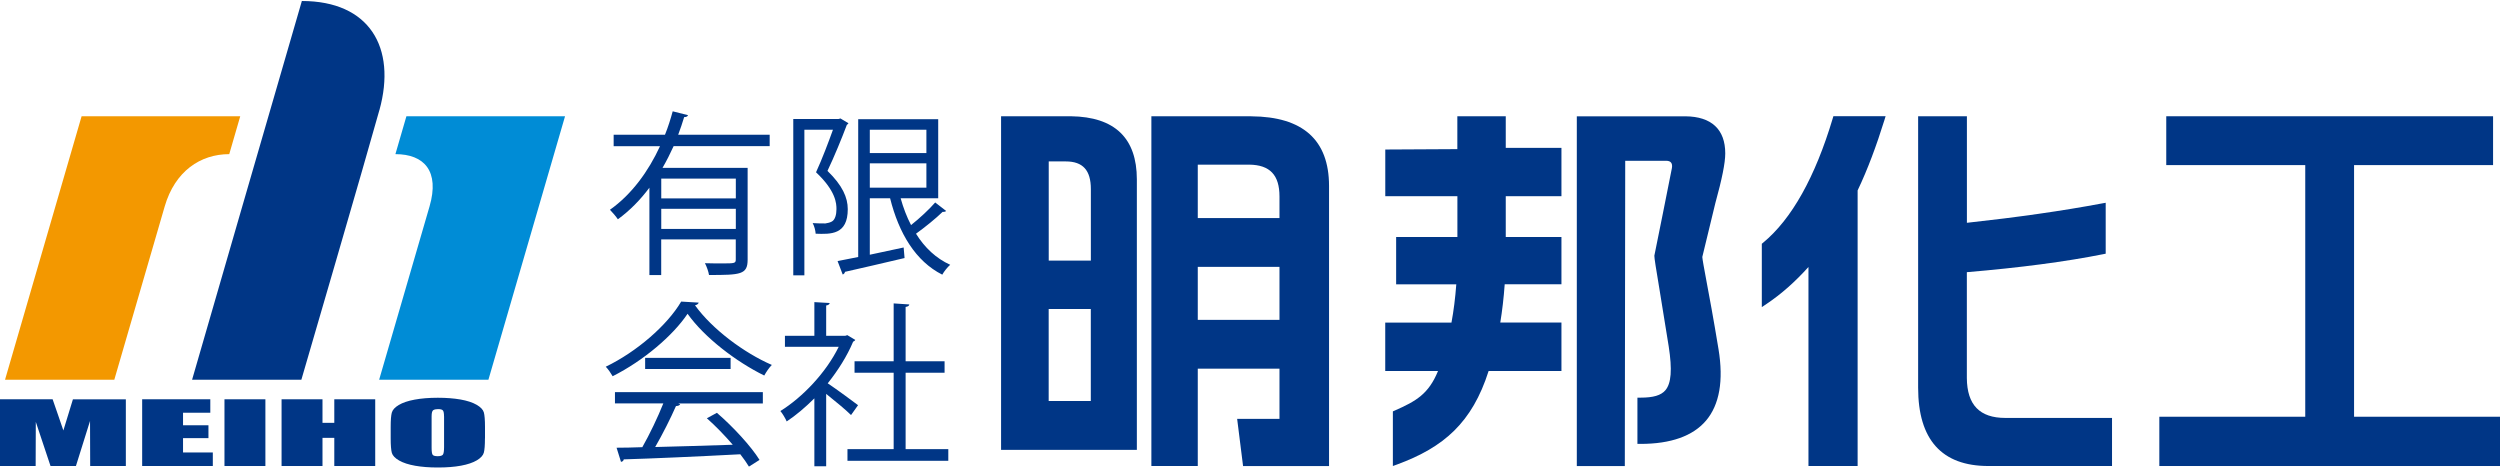
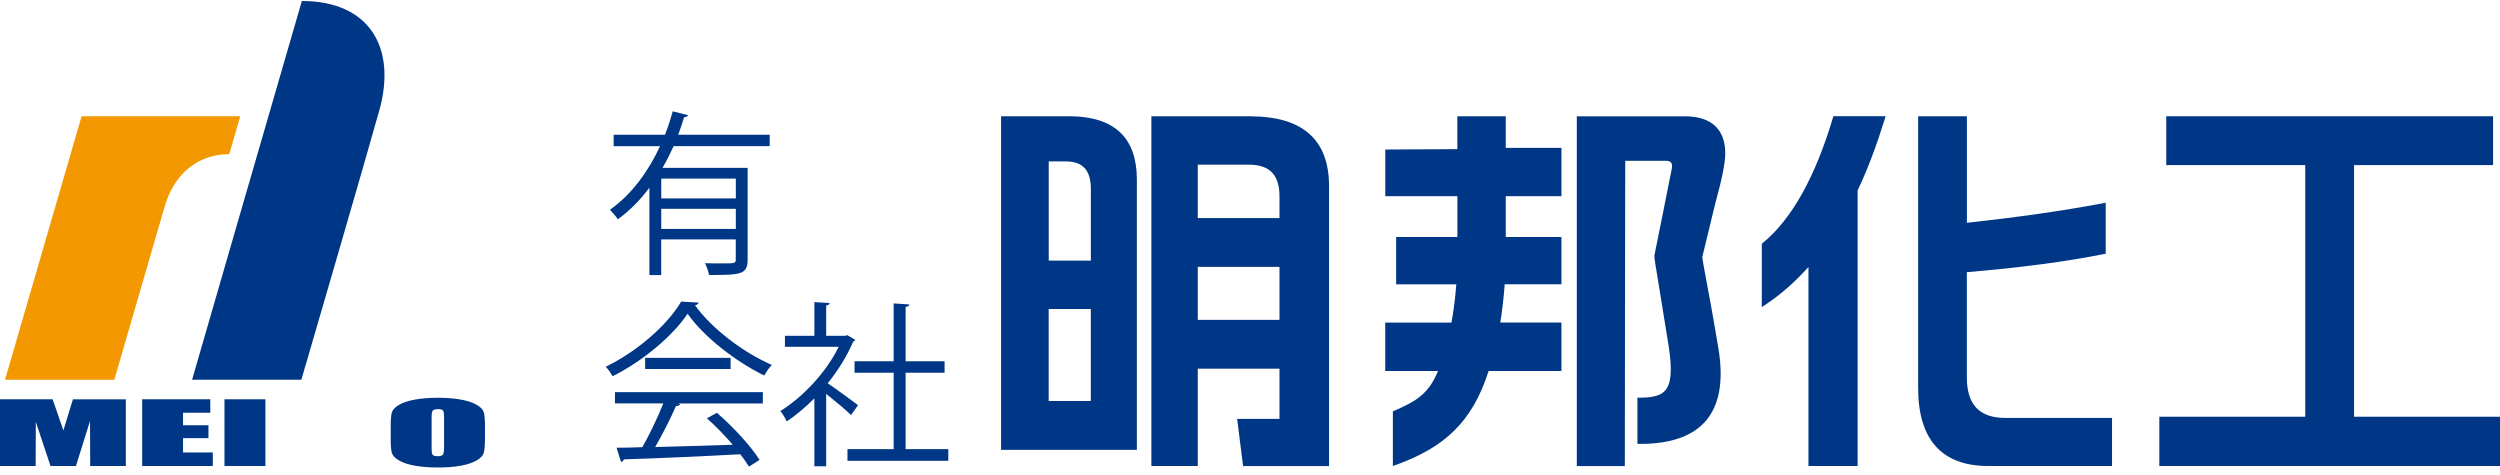
<svg xmlns="http://www.w3.org/2000/svg" width="284" height="54" viewBox="0 0 284 54" fill="none">
  <g clip-path="url(#clip0_198_640)">
    <path d="M43.099 12.504C41.65 17.747 34.234 43.14 34.234 43.14H21.82C21.82 43.14 31.952 8.128 34.291 0.114C41.952 0.114 45.072 5.374 43.104 12.504H43.099Z" fill="#003686" />
    <path d="M0.57 43.14H12.984C12.984 43.14 17.547 27.439 18.711 23.446C19.875 19.453 22.762 17.51 26.042 17.51C26.703 15.241 27.291 13.207 27.291 13.207H9.27L0.57 43.14Z" fill="#F39800" />
-     <path d="M55.483 43.14H43.07C43.07 43.14 47.634 27.439 48.797 23.446C49.961 19.453 48.199 17.51 44.918 17.51C45.58 15.241 46.168 13.207 46.168 13.207H64.189L55.483 43.14Z" fill="#008CD6" />
    <path d="M14.296 45.359V52.939H10.245L10.228 47.82L8.625 52.939H5.739L4.067 47.927L4.05 52.939H0V45.359H5.978C6.138 45.821 6.326 46.361 6.538 46.975L7.199 48.901L8.283 45.364H14.296V45.359Z" fill="#003686" />
    <path d="M16.144 45.359H23.891V46.885H20.793V48.31H23.68V49.769H20.793V51.402H24.176V52.934H16.15V45.353L16.144 45.359Z" fill="#003686" />
    <path d="M30.149 45.359V52.939H25.5V45.359H30.149Z" fill="#003686" />
-     <path d="M42.625 45.359V52.939H37.976V49.74H36.635V52.939H31.986V45.359H36.635V48.034H37.976V45.359H42.625Z" fill="#003686" />
    <path d="M55.09 49.797C55.09 50.563 55.05 51.103 54.964 51.419C54.879 51.734 54.616 52.027 54.171 52.292C53.726 52.556 53.127 52.759 52.374 52.9C51.621 53.041 50.737 53.108 49.739 53.108C48.74 53.108 47.93 53.041 47.172 52.911C46.413 52.776 45.803 52.579 45.34 52.314C44.878 52.05 44.605 51.757 44.513 51.447C44.428 51.137 44.382 50.585 44.382 49.803V48.502C44.382 47.736 44.422 47.195 44.508 46.88C44.593 46.564 44.856 46.272 45.301 46.007C45.745 45.742 46.344 45.539 47.097 45.399C47.851 45.258 48.729 45.185 49.739 45.185C50.691 45.185 51.547 45.252 52.306 45.382C53.065 45.517 53.675 45.714 54.137 45.979C54.599 46.243 54.873 46.536 54.964 46.846C55.05 47.161 55.096 47.708 55.096 48.49V49.791L55.09 49.797ZM50.441 47.297C50.441 46.942 50.395 46.716 50.309 46.621C50.218 46.519 50.035 46.474 49.762 46.474C49.528 46.474 49.345 46.514 49.22 46.593C49.094 46.671 49.031 46.908 49.031 47.302V50.856C49.031 51.301 49.071 51.571 49.157 51.672C49.237 51.774 49.431 51.824 49.727 51.824C50.024 51.824 50.229 51.762 50.315 51.644C50.401 51.526 50.446 51.244 50.446 50.794V47.297H50.441Z" fill="#003686" />
    <path d="M121.663 13.207H113.722V51.103H129.147V20.382C129.147 15.685 126.632 13.275 121.663 13.207ZM123.916 35.104V45.55H119.13V35.104H123.916ZM121.075 18.338C123.015 18.338 123.922 19.34 123.922 21.486V29.607H119.136V18.338H121.081H121.075Z" fill="#003686" />
    <path d="M142.148 13.207H130.796V52.939H136.067V41.884H145.349V47.584H140.54L141.213 52.945H150.979V21.126C150.979 15.905 148.007 13.247 142.143 13.213L142.148 13.207ZM145.349 30.317V36.337H136.067V30.317H145.349ZM141.92 18.704C144.259 18.732 145.349 19.881 145.349 22.314V24.769H136.067V18.704H141.92Z" fill="#003686" />
    <path d="M171.054 13.207H165.554V16.941C164.927 16.941 157.368 16.986 157.368 16.986V17.33V22.291C157.368 22.291 164.921 22.297 165.56 22.291V26.926H158.601V32.299H165.435C165.321 33.836 165.138 35.295 164.887 36.647H157.363V42.149H163.358C162.28 44.773 160.871 45.567 158.435 46.643L158.23 46.733V52.939L158.697 52.77C164.02 50.816 167.237 48.011 169.108 42.143H177.38V36.641H170.432C170.654 35.284 170.826 33.831 170.934 32.293H177.38V26.921H171.054V22.286H177.38V16.8H171.054V13.202V13.207Z" fill="#003686" />
    <path d="M187.934 29.044C187.934 29.348 188.116 30.468 188.499 32.761L189.565 39.35C189.976 42.013 189.856 43.551 189.183 44.339C188.687 44.914 187.82 45.173 186.359 45.173H186.011V50.427H186.359C189.805 50.427 192.315 49.537 193.81 47.775C195.333 45.972 195.812 43.247 195.224 39.671C194.654 36.202 194.163 33.56 193.832 31.814C193.57 30.407 193.399 29.477 193.382 29.19L194.859 23.091C195.618 20.337 195.989 18.518 195.989 17.425C195.989 14.7 194.426 13.241 191.471 13.213H179.126V52.945H184.579C184.579 52.945 184.625 18.946 184.625 18.265H189.286C189.794 18.265 190.022 18.541 189.93 19.087C189.839 19.633 187.934 29.049 187.934 29.049V29.044Z" fill="#003686" />
    <path d="M208.271 13.207L208.197 13.455C206.217 20.072 203.553 24.887 200.267 27.591L200.142 27.692V34.889L200.678 34.529C202.355 33.408 203.952 31.989 205.441 30.328V52.939H211.026V21.632C212.15 19.278 213.171 16.541 214.067 13.652L214.204 13.202H208.265L208.271 13.207Z" fill="#003686" />
    <path d="M223.434 42.965V30.919C229.458 30.412 234.672 29.725 238.928 28.875L239.207 28.819V23.035L238.796 23.108C234.301 23.953 229.127 24.691 223.44 25.31V13.207H217.9V44.047C217.9 49.949 220.587 52.939 225.881 52.939H239.926V47.477H227.809C224.894 47.477 223.462 46.001 223.434 42.96V42.965Z" fill="#003686" />
    <path d="M267.422 47.341V18.755H283.213V13.207H246.087V18.755H261.877V47.341H245.3V52.939H284V47.341H267.422Z" fill="#003686" />
    <path d="M87.435 16.604H76.522C76.14 17.448 75.723 18.271 75.261 19.07H84.931V29.495C84.931 31.195 84.132 31.24 80.544 31.24C80.487 30.863 80.281 30.277 80.082 29.9C80.784 29.923 81.445 29.923 81.981 29.923C83.425 29.923 83.584 29.923 83.584 29.483V27.197H75.113V31.246H73.772V21.323C72.751 22.686 71.57 23.908 70.19 24.91C69.99 24.606 69.568 24.111 69.289 23.829C71.77 22.083 73.675 19.436 74.976 16.609H69.711V15.308H75.541C75.9 14.424 76.18 13.523 76.419 12.645L78.159 13.084C78.119 13.225 77.96 13.303 77.72 13.303C77.52 13.968 77.298 14.627 77.041 15.308H87.435V16.609V16.604ZM83.59 22.539V20.292H75.119V22.539H83.59ZM75.119 26.009H83.59V23.722H75.119V26.009Z" fill="#003686" />
-     <path d="M95.484 13.461L96.386 14.001C96.346 14.063 96.283 14.142 96.203 14.182C95.621 15.725 94.783 17.769 94.001 19.413C95.701 21.058 96.306 22.443 96.306 23.761C96.306 26.69 94.366 26.611 92.66 26.549C92.638 26.188 92.501 25.665 92.318 25.344C92.86 25.383 93.379 25.383 93.761 25.383C94.041 25.344 94.281 25.282 94.503 25.163C94.862 24.966 95.022 24.381 95.022 23.761C95.022 23.142 94.982 21.717 92.701 19.571C93.402 18.045 94.121 16.141 94.623 14.739H91.377V31.279H90.116V13.517H95.262L95.479 13.455L95.484 13.461ZM102.313 22.522C102.615 23.603 103.014 24.651 103.494 25.569C104.458 24.809 105.559 23.784 106.238 23.001L107.481 23.964C107.418 24.043 107.259 24.082 107.082 24.065C106.323 24.809 105.08 25.811 104.058 26.549C105.04 28.131 106.34 29.353 107.943 30.08C107.641 30.339 107.242 30.84 107.042 31.201C104.018 29.68 102.113 26.509 101.115 22.522H98.81V28.937L102.655 28.114L102.758 29.314C100.276 29.894 97.629 30.519 95.992 30.88C95.969 31.02 95.872 31.139 95.73 31.184L95.148 29.657C95.809 29.534 96.608 29.376 97.492 29.196V13.54H106.58V22.522H102.319H102.313ZM105.239 14.739H98.81V17.386H105.239V14.739ZM98.81 18.552V21.317H105.239V18.552H98.81Z" fill="#003686" />
    <path d="M79.374 34.383C79.312 34.546 79.152 34.642 78.952 34.681C80.915 37.407 84.537 40.093 87.68 41.456C87.361 41.777 87.041 42.261 86.819 42.661C83.636 41.096 80.031 38.353 78.108 35.644C76.448 38.128 73.099 40.977 69.597 42.74C69.437 42.459 69.095 41.94 68.815 41.659C72.341 39.958 75.803 36.945 77.383 34.259L79.369 34.377L79.374 34.383ZM69.859 45.832V44.548H86.659V45.832H77.03L77.269 45.911C77.207 46.052 77.047 46.114 76.79 46.13C76.191 47.493 75.29 49.295 74.428 50.782C77.093 50.72 80.196 50.619 83.242 50.523C82.341 49.481 81.303 48.4 80.299 47.516L81.439 46.896C83.322 48.518 85.341 50.726 86.283 52.246L85.079 53.007C84.817 52.584 84.497 52.106 84.098 51.605C79.232 51.864 74.069 52.089 70.863 52.184C70.823 52.365 70.703 52.444 70.544 52.466L70.042 50.861C70.886 50.861 71.867 50.839 72.968 50.799C73.79 49.357 74.731 47.392 75.353 45.826H69.865L69.859 45.832ZM73.288 40.656H82.997V41.918H73.288V40.656Z" fill="#003686" />
    <path d="M97.156 38.612C97.133 38.691 97.013 38.776 96.916 38.815C96.215 40.482 95.193 42.081 94.03 43.545C94.994 44.188 96.956 45.629 97.475 46.029L96.677 47.15C96.118 46.587 94.834 45.528 93.853 44.745V52.967H92.512V45.252C91.491 46.271 90.43 47.172 89.369 47.876C89.226 47.533 88.867 46.936 88.65 46.694C91.172 45.128 93.836 42.34 95.279 39.395H89.169V38.15H92.512V34.321L94.252 34.422C94.229 34.563 94.109 34.664 93.853 34.704V38.15H96.015L96.254 38.072L97.156 38.612ZM102.883 51.024H107.727V52.348H96.272V51.024H101.52V42.34H97.076V41.039H101.52V34.467L103.3 34.586C103.277 34.726 103.157 34.828 102.878 34.867V41.039H107.304V42.34H102.878V51.024H102.883Z" fill="#003686" />
  </g>
  <defs>
    <clipPath id="clip0_198_640">
      <rect width="284" height="53" fill="white" transform="translate(0 0.114)" />
    </clipPath>
  </defs>
</svg>